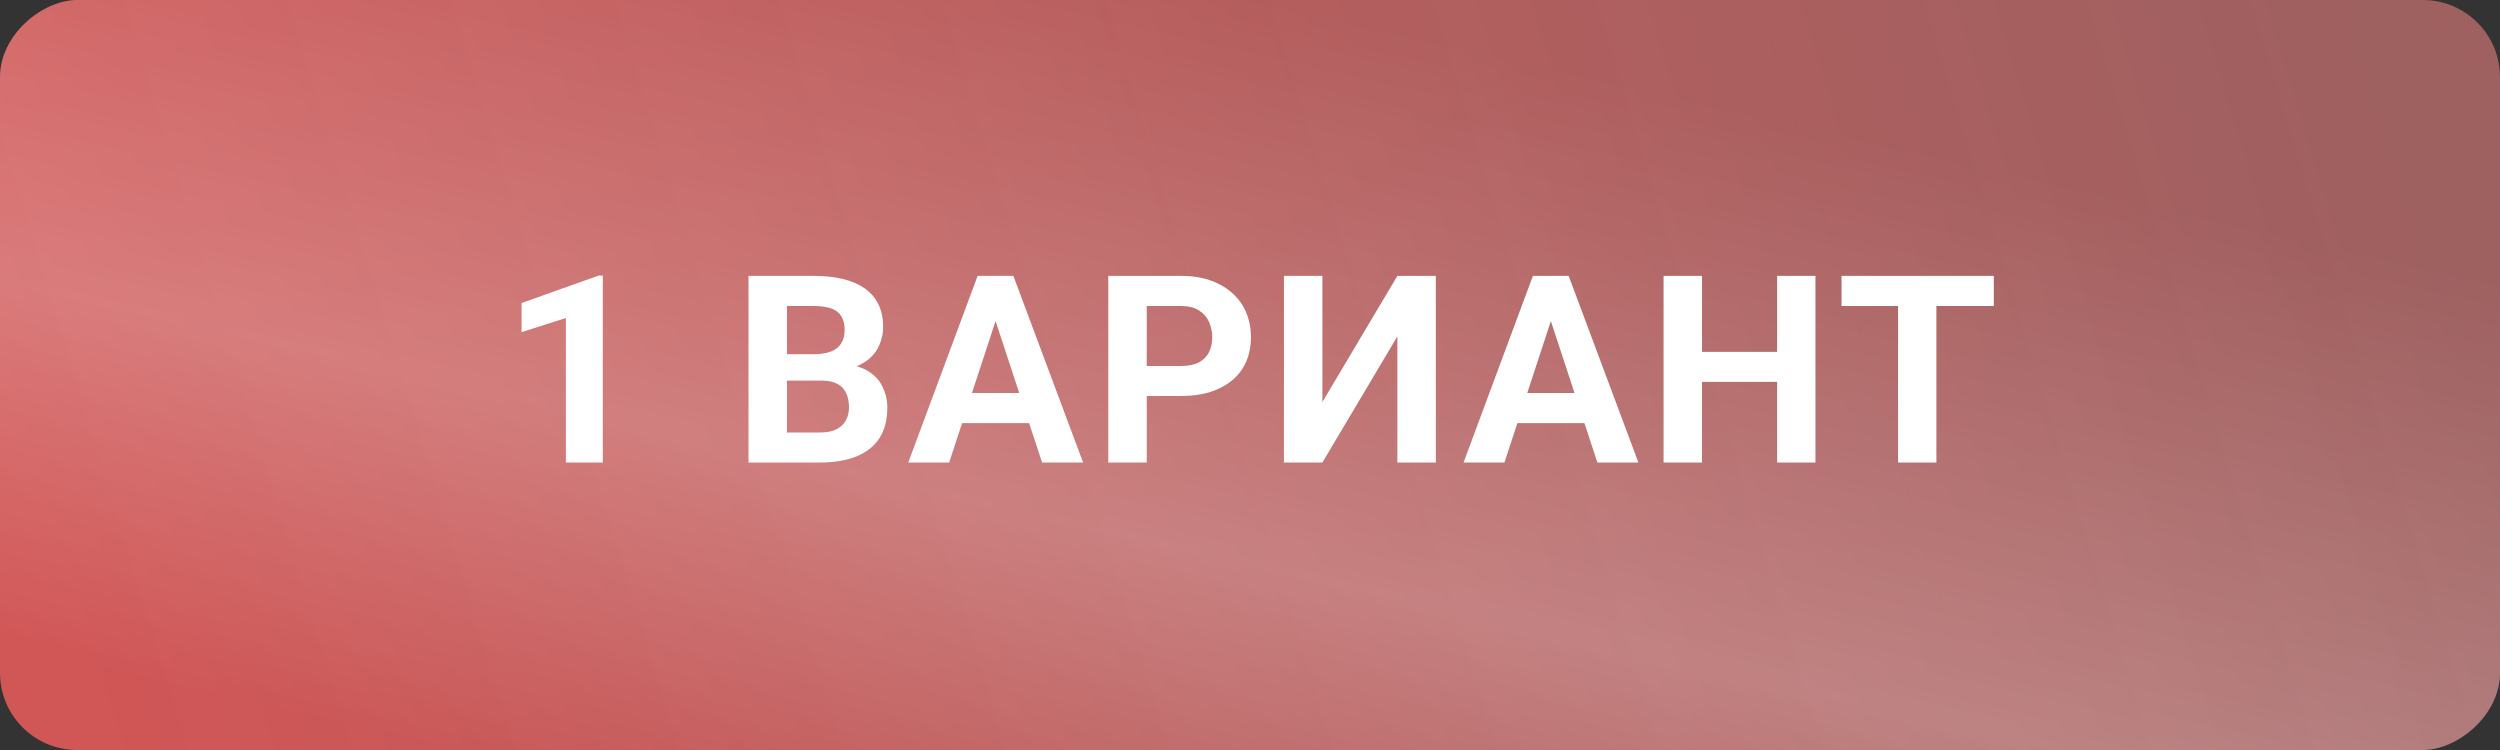
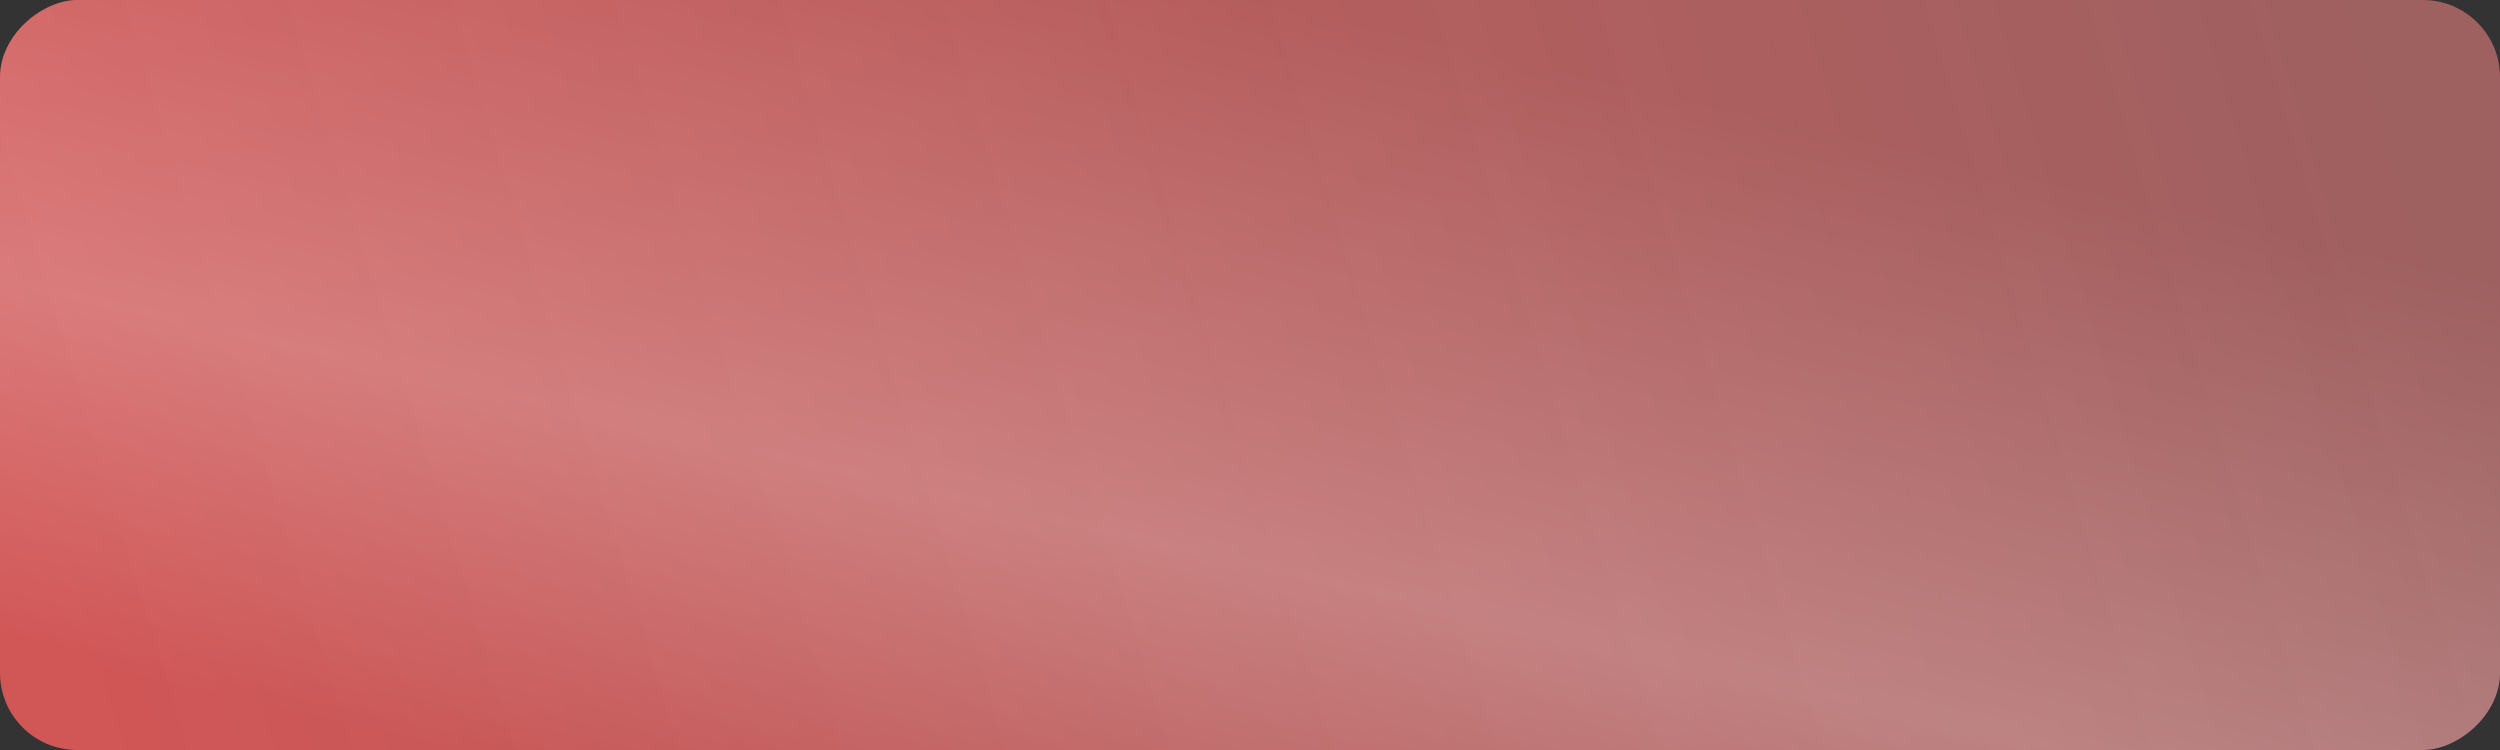
<svg xmlns="http://www.w3.org/2000/svg" width="200" height="60" viewBox="0 0 200 60" fill="none">
  <rect x="0" y="0" width="200" height="60" fill="#333333" stroke="none" />
  <rect y="60" width="60" height="200" rx="6.172" transform="rotate(-90 0 60)" fill="url(#paint0_linear_1219_107)" />
  <rect y="60" width="60" height="200" rx="6.172" transform="rotate(-90 0 60)" fill="url(#paint1_linear_1219_107)" fill-opacity="0.22" />
-   <path d="M48.224 22.04L48.224 37H45.27L45.27 25.444L41.723 26.572V24.244L47.906 22.04H48.224ZM65.726 30.448L61.891 30.448L61.87 28.335L65.09 28.335C65.657 28.335 66.122 28.264 66.485 28.12C66.847 27.97 67.117 27.754 67.295 27.474C67.479 27.187 67.572 26.838 67.572 26.428C67.572 25.963 67.483 25.587 67.305 25.3C67.134 25.013 66.864 24.805 66.495 24.675C66.133 24.545 65.664 24.48 65.09 24.48L62.957 24.48L62.957 37L59.881 37L59.881 22.07L65.09 22.07C65.958 22.07 66.734 22.152 67.418 22.316C68.108 22.48 68.693 22.73 69.171 23.065C69.65 23.4 70.015 23.824 70.268 24.336C70.521 24.842 70.648 25.444 70.648 26.141C70.648 26.756 70.508 27.324 70.227 27.843C69.954 28.363 69.52 28.787 68.925 29.115C68.337 29.443 67.568 29.624 66.618 29.658L65.726 30.448ZM65.593 37L61.05 37L62.25 34.601H65.593C66.133 34.601 66.573 34.515 66.915 34.344C67.257 34.166 67.51 33.927 67.674 33.627C67.838 33.326 67.92 32.98 67.92 32.591C67.92 32.153 67.845 31.774 67.695 31.453C67.551 31.131 67.319 30.885 66.997 30.714C66.676 30.537 66.252 30.448 65.726 30.448L62.762 30.448L62.783 28.335L66.474 28.335L67.182 29.166C68.091 29.152 68.823 29.313 69.376 29.648C69.937 29.976 70.344 30.403 70.596 30.93C70.856 31.456 70.986 32.02 70.986 32.622C70.986 33.579 70.778 34.385 70.361 35.041C69.944 35.691 69.332 36.18 68.525 36.508C67.725 36.836 66.748 37 65.593 37ZM79.993 24.623L75.933 37H72.662L78.209 22.07L80.291 22.07L79.993 24.623ZM83.367 37L79.296 24.623L78.968 22.07L81.07 22.07L86.648 37L83.367 37ZM83.183 31.442V33.852L75.297 33.852V31.442L83.183 31.442ZM94.477 31.678L90.672 31.678V29.279L94.477 29.279C95.064 29.279 95.543 29.183 95.912 28.992C96.281 28.794 96.551 28.52 96.722 28.171C96.893 27.823 96.978 27.43 96.978 26.992C96.978 26.548 96.893 26.134 96.722 25.752C96.551 25.369 96.281 25.061 95.912 24.829C95.543 24.596 95.064 24.48 94.477 24.48L91.739 24.48L91.739 37H88.663L88.663 22.07L94.477 22.07C95.645 22.07 96.647 22.282 97.481 22.706C98.322 23.123 98.964 23.701 99.409 24.439C99.853 25.177 100.075 26.021 100.075 26.972C100.075 27.936 99.853 28.77 99.409 29.474C98.964 30.178 98.322 30.721 97.481 31.104C96.647 31.487 95.645 31.678 94.477 31.678ZM105.791 32.16L111.79 22.07L114.866 22.07L114.866 37H111.79L111.79 26.91L105.791 37L102.715 37L102.715 22.07L105.791 22.07L105.791 32.16ZM124.417 24.623L120.356 37L117.085 37L122.633 22.07L124.714 22.07L124.417 24.623ZM127.79 37L123.719 24.623L123.391 22.07L125.493 22.07L131.072 37L127.79 37ZM127.606 31.442V33.852L119.72 33.852V31.442L127.606 31.442ZM143.042 28.151L143.042 30.55L135.249 30.55L135.249 28.151L143.042 28.151ZM136.162 22.07L136.162 37L133.086 37L133.086 22.07L136.162 22.07ZM145.237 22.07L145.237 37L142.171 37L142.171 22.07L145.237 22.07ZM154.911 22.07L154.911 37L151.845 37L151.845 22.07L154.911 22.07ZM159.504 22.07V24.48L147.323 24.48V22.07L159.504 22.07Z" fill="white" />
  <defs>
    <linearGradient id="paint0_linear_1219_107" x1="28.043" y1="60" x2="83.704" y2="243.318" gradientUnits="userSpaceOnUse">
      <stop stop-color="#D15656" />
      <stop offset="1" stop-color="#CD7373" stop-opacity="0.7" />
    </linearGradient>
    <linearGradient id="paint1_linear_1219_107" x1="20" y1="8.341" x2="91.004" y2="24.482" gradientUnits="userSpaceOnUse">
      <stop stop-color="white" stop-opacity="0" />
      <stop offset="0.393" stop-color="white" />
      <stop offset="1" stop-color="white" stop-opacity="0" />
    </linearGradient>
  </defs>
</svg>